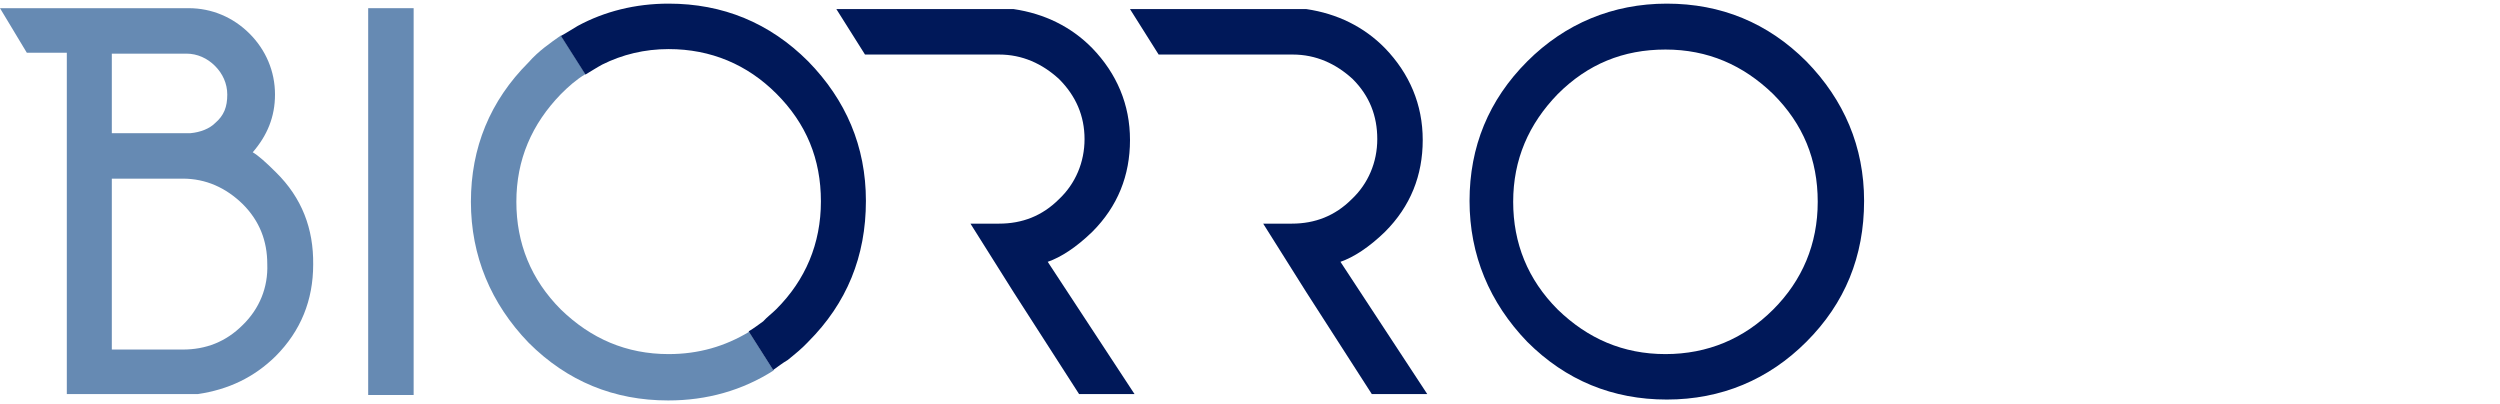
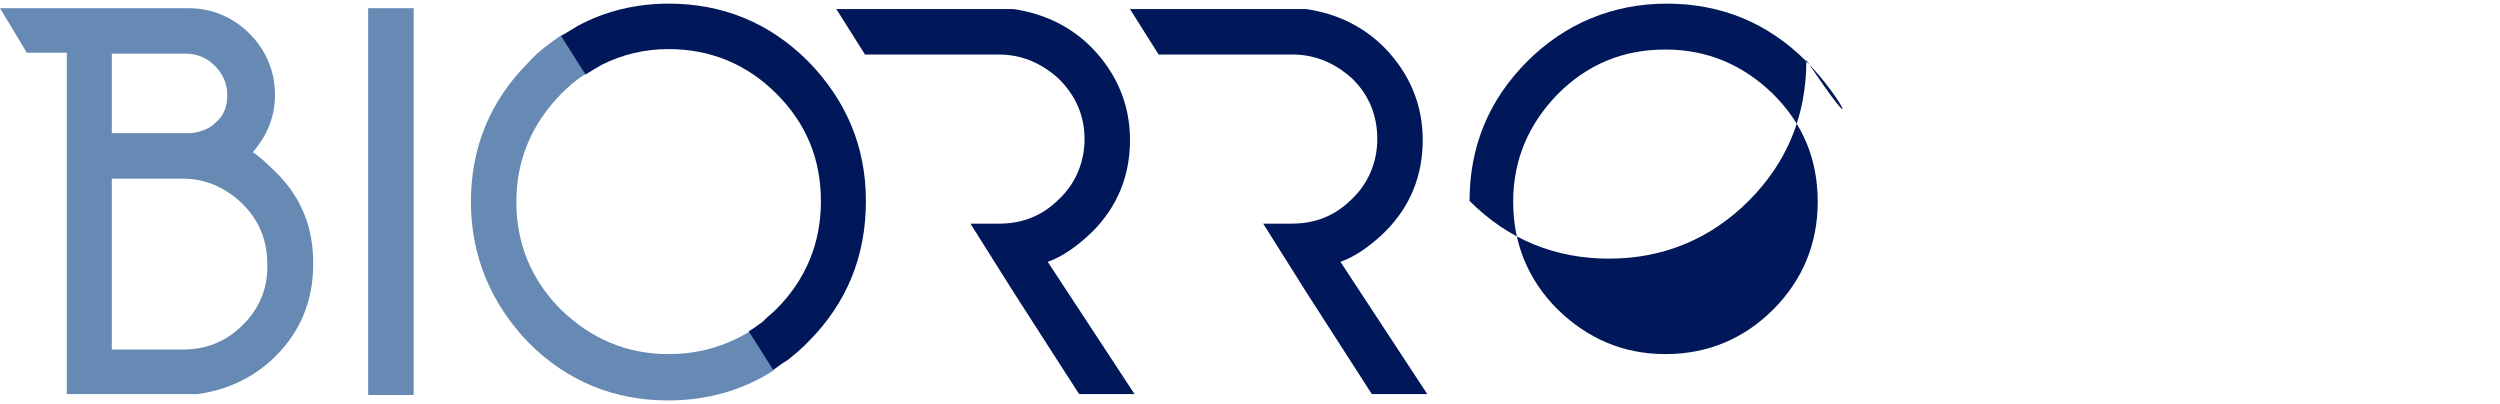
<svg xmlns="http://www.w3.org/2000/svg" version="1.1" id="Layer_1" x="0px" y="0px" width="550px" height="88.9px" viewBox="0 0 550 88.9" style="enable-background:new 0 0 550 88.9;" xml:space="preserve">
  <style type="text/css">
	.st0{fill:#144734;}
	.st1{fill:#73C054;}
	.st2{fill:#00B0AA;}
	.st3{fill:#046072;}
	.st4{fill:#668AB3;}
	.st5{fill:#001859;}
</style>
  <g>
    <path class="st0" d="M573.3,159h-3.1v2.8h2.1h0.7c0.6,0,1.1-0.1,1.3-0.2c0.3-0.1,0.5-0.3,0.8-0.5c0.1-0.2,0.2-0.5,0.2-0.8   c0-0.3-0.1-0.7-0.4-0.9C574.6,159.1,574.1,159,573.3,159" />
    <g>
-       <path class="st1" d="M198.5,224.6c-5.3,3.3-11.2,5-17.8,5c-9.2,0-17.2-3.3-23.8-9.9c-6.6-6.6-9.9-14.6-9.9-23.9    c0-9.2,3.3-17.2,9.9-23.8c1.7-1.7,3.4-3.1,5.3-4.3l-5.4-8.6c-2.5,1.7-4.9,3.6-7.1,5.8c-8.5,8.5-12.8,19-12.8,31    c0,12.1,4.3,22.6,12.8,31.1s19,12.8,31,12.8c8.6,0,16.4-2.2,23.2-6.6L198.5,224.6z" />
      <path class="st1" d="M86.3,223.1c-3.6,3.6-8.1,5.5-13.2,5.5H57.3V191H73c5.1,0,9.5,1.9,13.2,5.5c3.6,3.7,5.5,8.1,5.5,13.3    C91.8,215,89.9,219.4,86.3,223.1 M57.3,163.1h16.5c2.5,0,4.6,0.9,6.4,2.7c1.8,1.8,2.7,4,2.7,6.5c0,2.6-0.9,4.7-2.6,6.5    c-1.2,1.2-3.1,1.9-5.5,2.2H57.3V163.1z M88.3,184.9c3.2-3.6,4.8-7.8,4.8-12.6c0-5.2-1.9-9.8-5.6-13.5s-8.3-5.6-13.6-5.6H47.5V153    H33l6,9.9h8.3v75.7h28.9h0.1c6.8-0.9,12.6-3.8,17.2-8.4c5.6-5.6,8.5-12.5,8.5-20.4c0-8-2.8-14.8-8.4-20.4    C91.4,187.2,89.7,185.8,88.3,184.9" />
      <rect x="113.9" y="153.1" class="st1" width="10.1" height="85.5" />
      <path class="st0" d="M180.7,151.9c-7.4,0-14.1,1.6-20.3,4.9c-1.2,0.7-2.5,1.4-3.7,2.2l5.4,8.6c1.2-0.8,2.4-1.6,3.7-2.2    c4.5-2.2,9.5-3.4,14.8-3.4c9.3,0,17.3,3.3,23.9,9.9c6.6,6.6,9.9,14.6,9.9,23.8c0,9.3-3.3,17.3-9.9,23.9c-1,1-1.9,1.8-3,2.7    c-1,0.8-2.1,1.5-3.1,2.2l5.5,8.6c1.1-0.7,2.1-1.4,3.1-2.1c1.6-1.2,3.2-2.6,4.7-4.1c8.5-8.5,12.9-19,12.9-31.1    c0-12-4.3-22.5-12.9-31C203.2,156.3,192.7,151.9,180.7,151.9" />
      <path class="st0" d="M422,229.5c-9.2,0-17.2-3.3-23.8-9.9c-6.6-6.6-9.9-14.6-9.9-23.9c0-9.2,3.3-17.2,9.9-23.8    c6.6-6.6,14.6-9.9,23.8-9.9c9.3,0,17.3,3.3,23.8,9.9c6.6,6.6,9.9,14.5,9.9,23.8c0,9.3-3.3,17.3-9.9,23.9    C439.2,226.2,431.2,229.5,422,229.5 M422,152c-12,0-22.4,4.3-30.9,12.8s-12.8,18.9-12.8,30.9c0,12.1,4.3,22.5,12.8,31    s18.9,12.8,30.9,12.8s22.5-4.3,31-12.8s12.8-18.9,12.8-31c0-12-4.3-22.4-12.8-30.9C444.4,156.3,434,152,422,152" />
      <polygon class="st0" points="542.7,153.1 515.1,189.2 487.5,153.1 476.8,153.1 476.8,238.7 486.9,238.7 486.9,169 510.1,199.3     515.2,205.9 543.3,169 543.3,238.7 553.4,238.7 553.4,153.1   " />
-       <path class="st0" d="M361.9,202.4c5.6-5.6,8.5-12.5,8.5-20.5c0-7.9-2.8-14.7-8.5-20.4c-4.7-4.7-10.5-7.6-17.4-8.5h-39.1l6.3,10.1    h29.8c5.2,0,9.6,1.8,13.3,5.5c3.7,3.7,5.5,8.1,5.5,13.3s-1.9,9.7-5.5,13.4c-3.7,3.7-8.1,5.5-13.3,5.5h-6.3l9.5,15.2l14.5,22.7    h12.2l-19.2-29.5C355.2,208.1,358.5,205.8,361.9,202.4" />
      <path class="st0" d="M290.3,209.8h5.6v13.5c-5.4,4.3-12.1,6.4-19.8,6.4c-9.1,0-17.1-3.3-23.5-9.8c-6.5-6.5-9.8-14.4-9.8-23.6    c0-9.1,3.3-17.1,9.8-23.5c5.6-5.6,12.4-8.7,20-9.6c4.5-0.5,7.1-0.4,7.1-0.4h22l-5.9-9.8h-16c0,0-4.3,0-4.6,0    c-11.5,0.2-21.6,4.5-29.7,12.7c-8.4,8.5-12.7,18.8-12.7,30.6c0,12,4.3,22.3,12.7,30.7c8.4,8.4,18.8,12.7,30.7,12.7    c11.2,0,21.1-4.1,29.5-12.1l0.3-0.3v-17.5v-9V200h-21.5L290.3,209.8z" />
      <path class="st0" d="M572.3,152.3c-5.9,0-10.7,4.8-10.7,10.8c0,5.9,4.8,10.8,10.7,10.8s10.7-4.8,10.7-10.8    C583,157.2,578.2,152.3,572.3,152.3 M576.2,169l-1.8-2.5c0,0-0.7-1.3-1-1.5c-0.1-0.1-0.1-0.1-0.2-0.2v0.1l-0.6-0.7h-0.2v-0.1    c0,0-0.6-0.1-0.8-0.1h-1.3v5h-2.4v-12.2h5.5c1,0,1.8,0,2.5,0.3c0.6,0.2,1,0.6,1.4,1.3c0.4,0.5,0.6,1.1,0.6,1.8    c0,0.9-0.3,1.7-0.9,2.4c-0.4,0.4-0.9,0.7-1.5,0.9l0,0c0.4,0.4,0.8,1,1.3,1.7l2.5,3.7h-3.1V169z" />
    </g>
  </g>
  <g>
    <polygon class="st2" points="116.7,-102 116.7,-15.3 158.6,-15.3 164.7,-25.3 126.9,-25.4 126.9,-102  " />
    <polygon class="st2" points="68.6,-102 42.7,-32 17.2,-101.9 10.2,-101.9 10.2,-102 -5.2,-102 0.9,-91.9 10,-91.9 38,-15.3    47.5,-15.3 79.4,-102  " />
    <rect x="89.3" y="-102" class="st2" width="10.2" height="86.8" />
    <polygon class="st3" points="169.4,-102 175.5,-91.9 214,-91.8 169.9,-15.3 231,-15.3 231,-25.4 187.3,-25.4 231.6,-102  " />
    <rect x="242.7" y="-102" class="st3" width="10.3" height="86.8" />
    <polygon class="st3" points="335,-102 307.1,-65.4 279.1,-102 268.2,-102 268.2,-15.3 278.4,-15.3 278.4,-86 302,-55.2    307.1,-48.5 335.7,-86 335.7,-15.3 345.8,-15.3 345.8,-102  " />
    <path class="st3" d="M366.4-94.7h-3.1v2.9h2.1h0.8c0.6,0,1.1-0.1,1.3-0.2c0.3-0.1,0.6-0.3,0.8-0.6c0.1-0.2,0.2-0.6,0.2-0.8   c0-0.3-0.1-0.7-0.3-0.8C367.7-94.6,367.1-94.7,366.4-94.7" />
    <path class="st3" d="M365.3-101.4c-6,0-10.9,4.9-10.9,10.9s4.9,10.9,10.9,10.9c6,0,10.9-4.9,10.9-10.9   C376.2-96.5,371.2-101.4,365.3-101.4 M369.3-84.6l-2.1-3c-0.3-0.5-1-1.2-1-1.2l-0.8-0.7v-0.1l0,0l-0.2-0.1   c-0.2-0.1-0.4-0.1-0.6-0.1h-1.3v5.1h-2.4v-12.3h5.5c1,0,1.9,0,2.5,0.3c0.6,0.1,1.1,0.6,1.5,1.3c0.4,0.5,0.6,1.1,0.6,1.9   c0,0.9-0.3,1.7-1,2.4c-0.4,0.4-0.9,0.7-1.5,0.9l0,0c0.4,0.4,0.8,1,1.3,1.7l2.6,3.7L369.3-84.6L369.3-84.6z" />
  </g>
  <g>
    <rect x="81" y="1.8" class="st4" width="10" height="85.1" />
    <path class="st4" d="M60.7,37.9c-2.2-2.2-3.9-3.7-5.1-4.4c3.2-3.7,4.9-7.8,4.9-12.7c0-5.1-2-9.8-5.6-13.4s-8.3-5.6-13.4-5.6H21   h-6.3H0l5.9,9.8h8.8v75.1h28.8l0,0c6.8-1,12.4-3.7,17.1-8.3c5.6-5.6,8.3-12.4,8.3-20.2C69,50.3,66.4,43.5,60.7,37.9 M24.6,11.8H41   c2.4,0,4.6,1,6.3,2.7c1.7,1.7,2.7,3.9,2.7,6.3c0,2.7-0.7,4.6-2.7,6.3c-1.2,1.2-3.2,2-5.4,2.2H24.6V11.8z M53.4,71.5   c-3.7,3.7-8.1,5.4-13.2,5.4H24.6V39.3h15.6c5.1,0,9.5,2,13.2,5.6c3.7,3.7,5.4,8.1,5.4,13.2C59,63.2,57.1,67.9,53.4,71.5" />
    <path class="st4" d="M147.1,77.9c-9.3,0-17.1-3.4-23.7-9.8c-6.6-6.6-9.8-14.6-9.8-23.7c0-9.3,3.4-17.1,9.8-23.7   c1.7-1.7,3.4-3.2,5.4-4.4l-5.4-8.5c-2.4,1.7-4.9,3.4-7.1,5.9c-8.5,8.5-12.7,18.8-12.7,30.7s4.4,22.4,12.7,31   c8.5,8.5,18.8,12.7,30.7,12.7c8.5,0,16.3-2.2,23.2-6.6l-5.4-8.5C159.5,76.2,153.7,77.9,147.1,77.9" />
-     <path class="st5" d="M397.4,13.5c-8.5-8.5-18.8-12.7-30.7-12.7s-22.4,4.4-30.7,12.7c-8.5,8.5-12.7,18.8-12.7,30.7s4.4,22.4,12.7,31   c8.5,8.5,18.8,12.7,30.7,12.7c12,0,22.4-4.4,30.7-12.7c8.5-8.5,12.7-18.8,12.7-31C410.1,32.3,405.7,22,397.4,13.5 M366.4,77.9   c-9.3,0-17.1-3.4-23.7-9.8c-6.6-6.6-9.8-14.6-9.8-23.7c0-9.3,3.4-17.1,9.8-23.7c6.6-6.6,14.4-9.8,23.7-9.8c9.3,0,17.1,3.4,23.7,9.8   c6.6,6.6,9.8,14.4,9.8,23.7s-3.4,17.3-9.8,23.7C383.7,74.5,375.7,77.9,366.4,77.9" />
+     <path class="st5" d="M397.4,13.5c-8.5-8.5-18.8-12.7-30.7-12.7s-22.4,4.4-30.7,12.7c-8.5,8.5-12.7,18.8-12.7,30.7c8.5,8.5,18.8,12.7,30.7,12.7c12,0,22.4-4.4,30.7-12.7c8.5-8.5,12.7-18.8,12.7-31C410.1,32.3,405.7,22,397.4,13.5 M366.4,77.9   c-9.3,0-17.1-3.4-23.7-9.8c-6.6-6.6-9.8-14.6-9.8-23.7c0-9.3,3.4-17.1,9.8-23.7c6.6-6.6,14.4-9.8,23.7-9.8c9.3,0,17.1,3.4,23.7,9.8   c6.6,6.6,9.8,14.4,9.8,23.7s-3.4,17.3-9.8,23.7C383.7,74.5,375.7,77.9,366.4,77.9" />
    <path class="st5" d="M230.5,57.6c2.9-1,6.3-3.2,9.8-6.6c5.6-5.6,8.3-12.4,8.3-20.2s-2.9-14.6-8.3-20.2C235.7,5.9,229.8,3,223,2h-39   l6.3,10h29.5c5.1,0,9.5,2,13.2,5.4c3.7,3.7,5.6,8.1,5.6,13.2s-2,9.8-5.6,13.2c-3.7,3.7-8.1,5.4-13.2,5.4h-6.3l9.5,15.1l14.4,22.4   h12.2L230.5,57.6z" />
    <path class="st5" d="M294.9,57.6c2.9-1,6.3-3.2,9.8-6.6c5.6-5.6,8.3-12.4,8.3-20.2s-2.9-14.6-8.3-20.2C300.1,5.9,294.2,3,287.4,2   h-38.8l6.3,10h29.5c5.1,0,9.5,2,13.2,5.4c3.7,3.7,5.4,8.1,5.4,13.2s-2,9.8-5.6,13.2c-3.7,3.7-8.1,5.4-13.2,5.4h-6.3l9.5,15.1   l14.4,22.4H314L294.9,57.6z" />
    <path class="st5" d="M177.8,75.2c8.5-8.5,12.7-18.8,12.7-31c0-12-4.4-22.2-12.7-30.7c-8.5-8.5-18.8-12.7-30.7-12.7   c-7.3,0-14.1,1.7-20,4.9c-1.2,0.7-2.4,1.5-3.7,2.2l5.4,8.5c1.2-0.7,2.4-1.5,3.7-2.2c4.4-2.2,9.3-3.4,14.6-3.4   c9.3,0,17.3,3.4,23.7,9.8c6.6,6.6,9.8,14.4,9.8,23.7s-3.4,17.3-9.8,23.7c-1,1-2,1.7-2.9,2.7c-1,0.7-2,1.5-3.2,2.2l5.4,8.5   c1-0.7,2-1.5,3.2-2.2C174.9,77.9,176.4,76.7,177.8,75.2" />
  </g>
</svg>